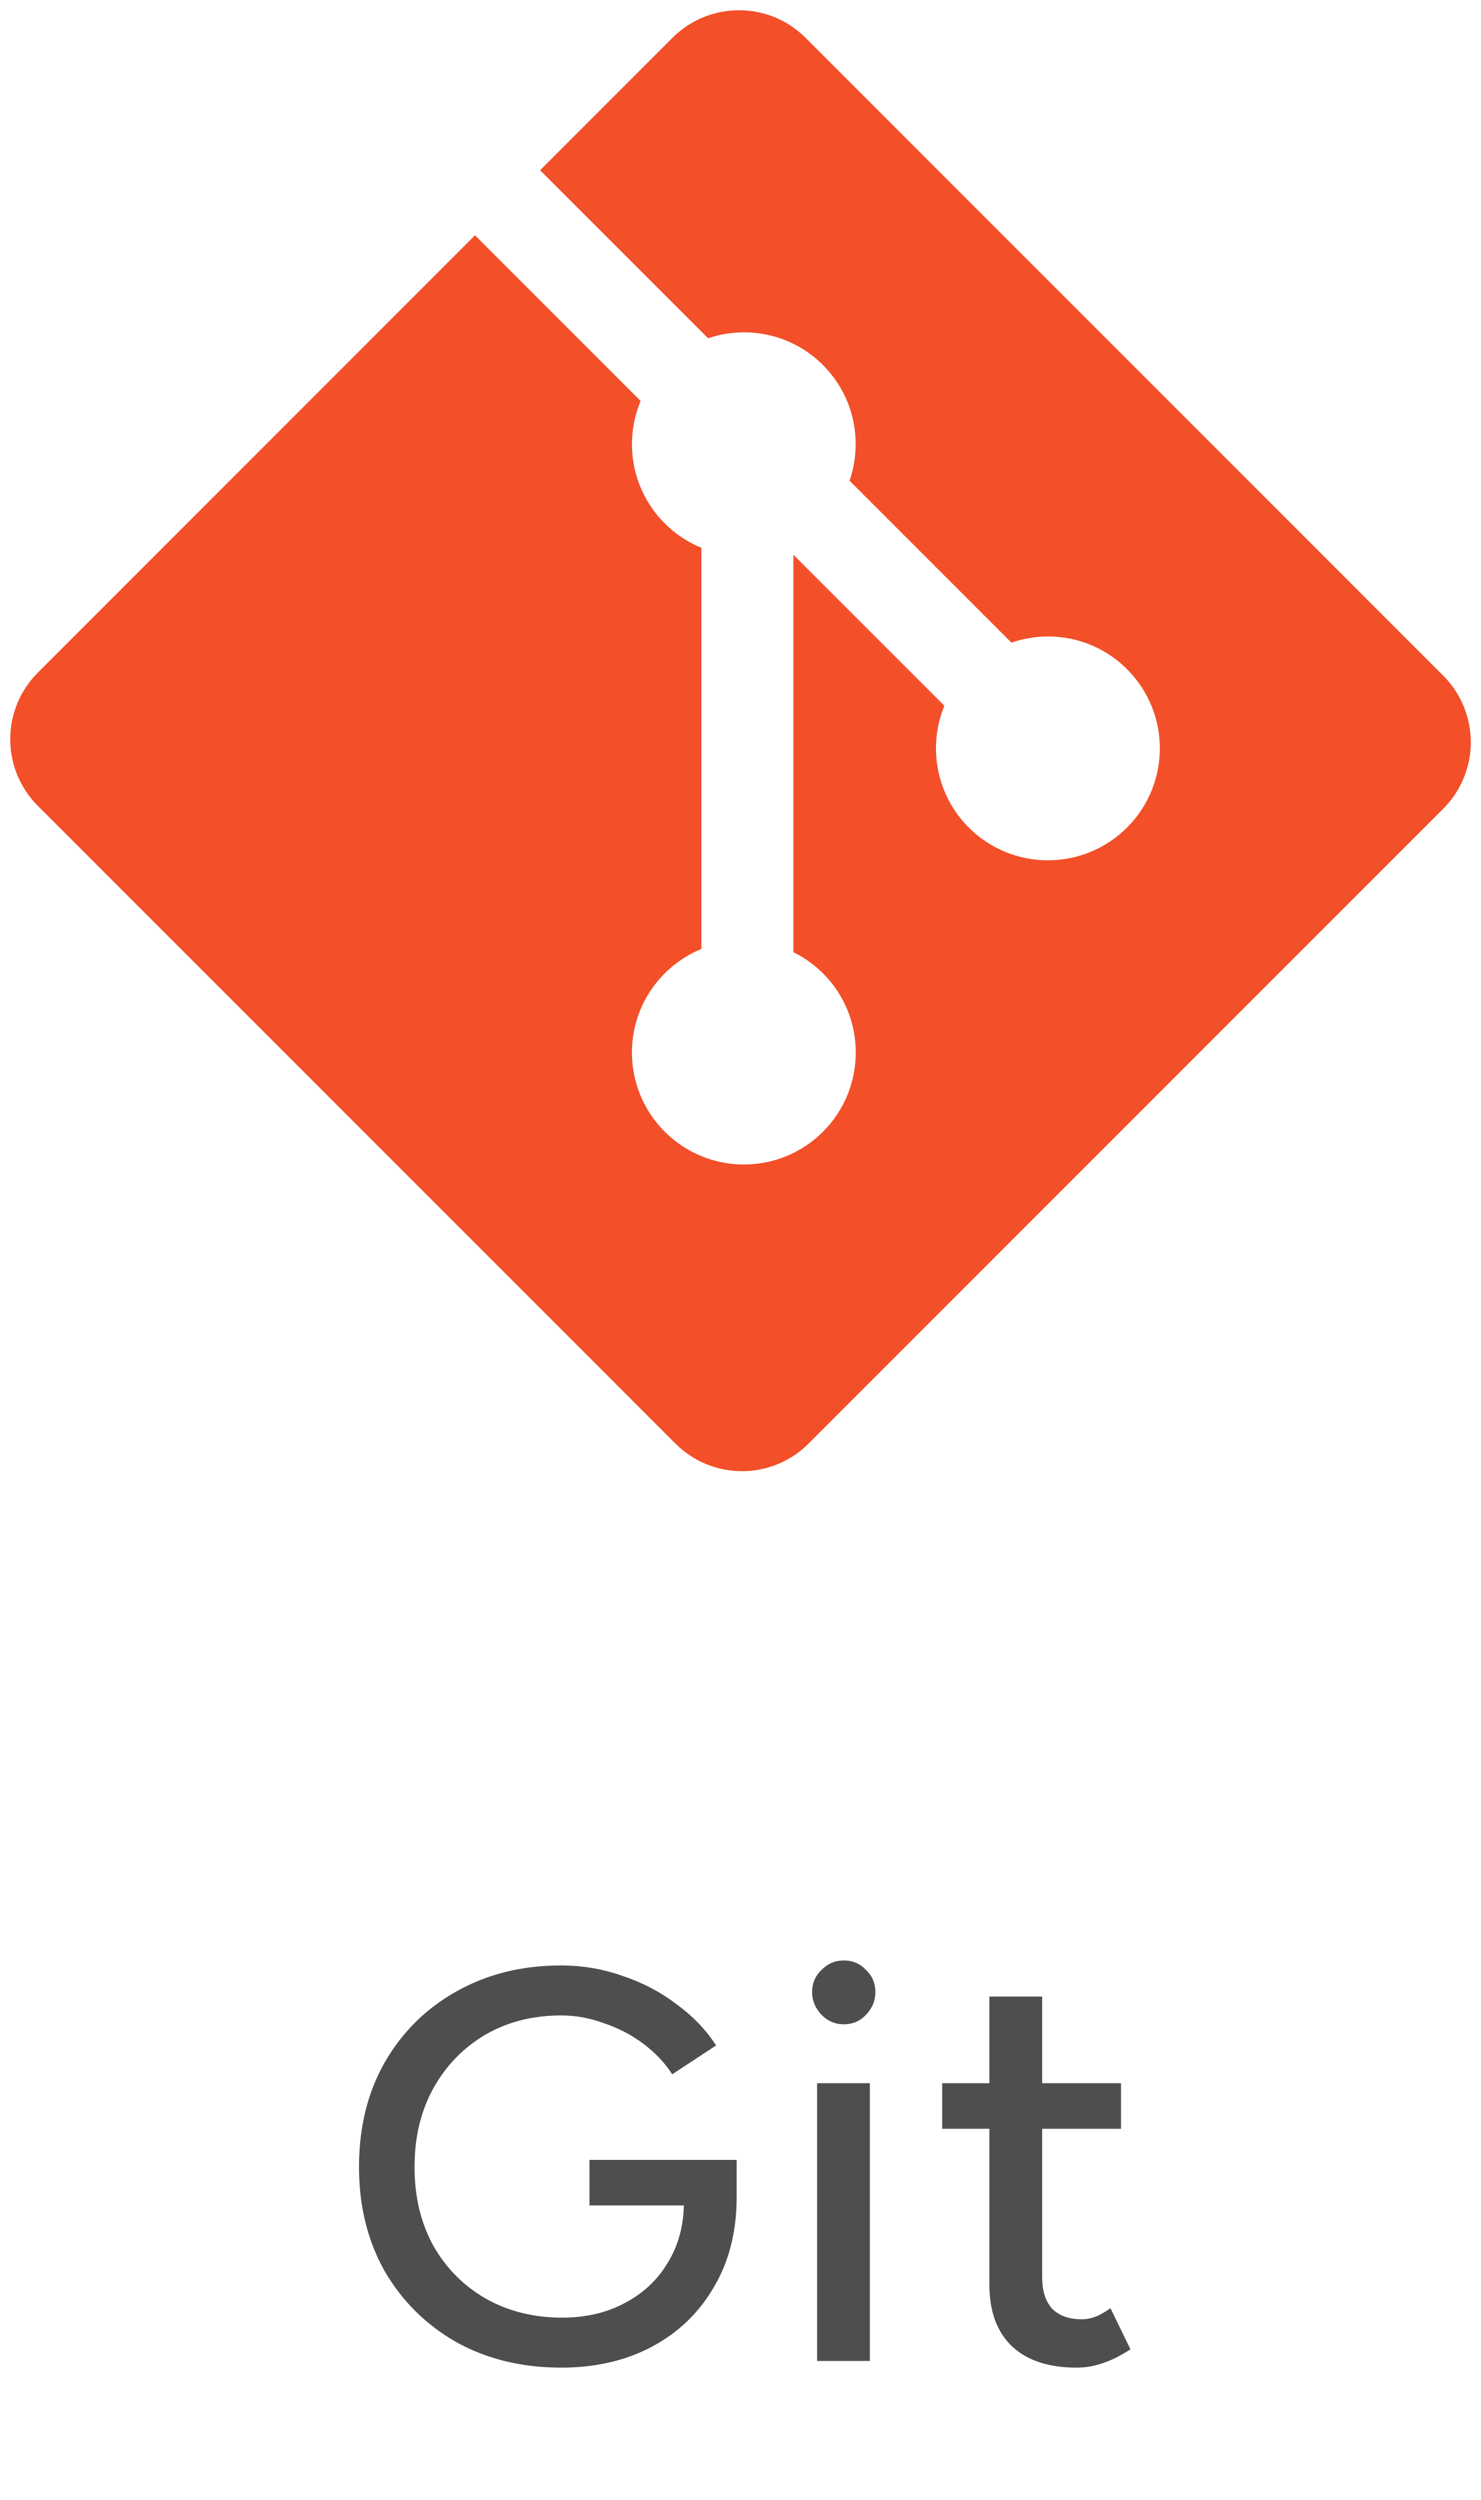
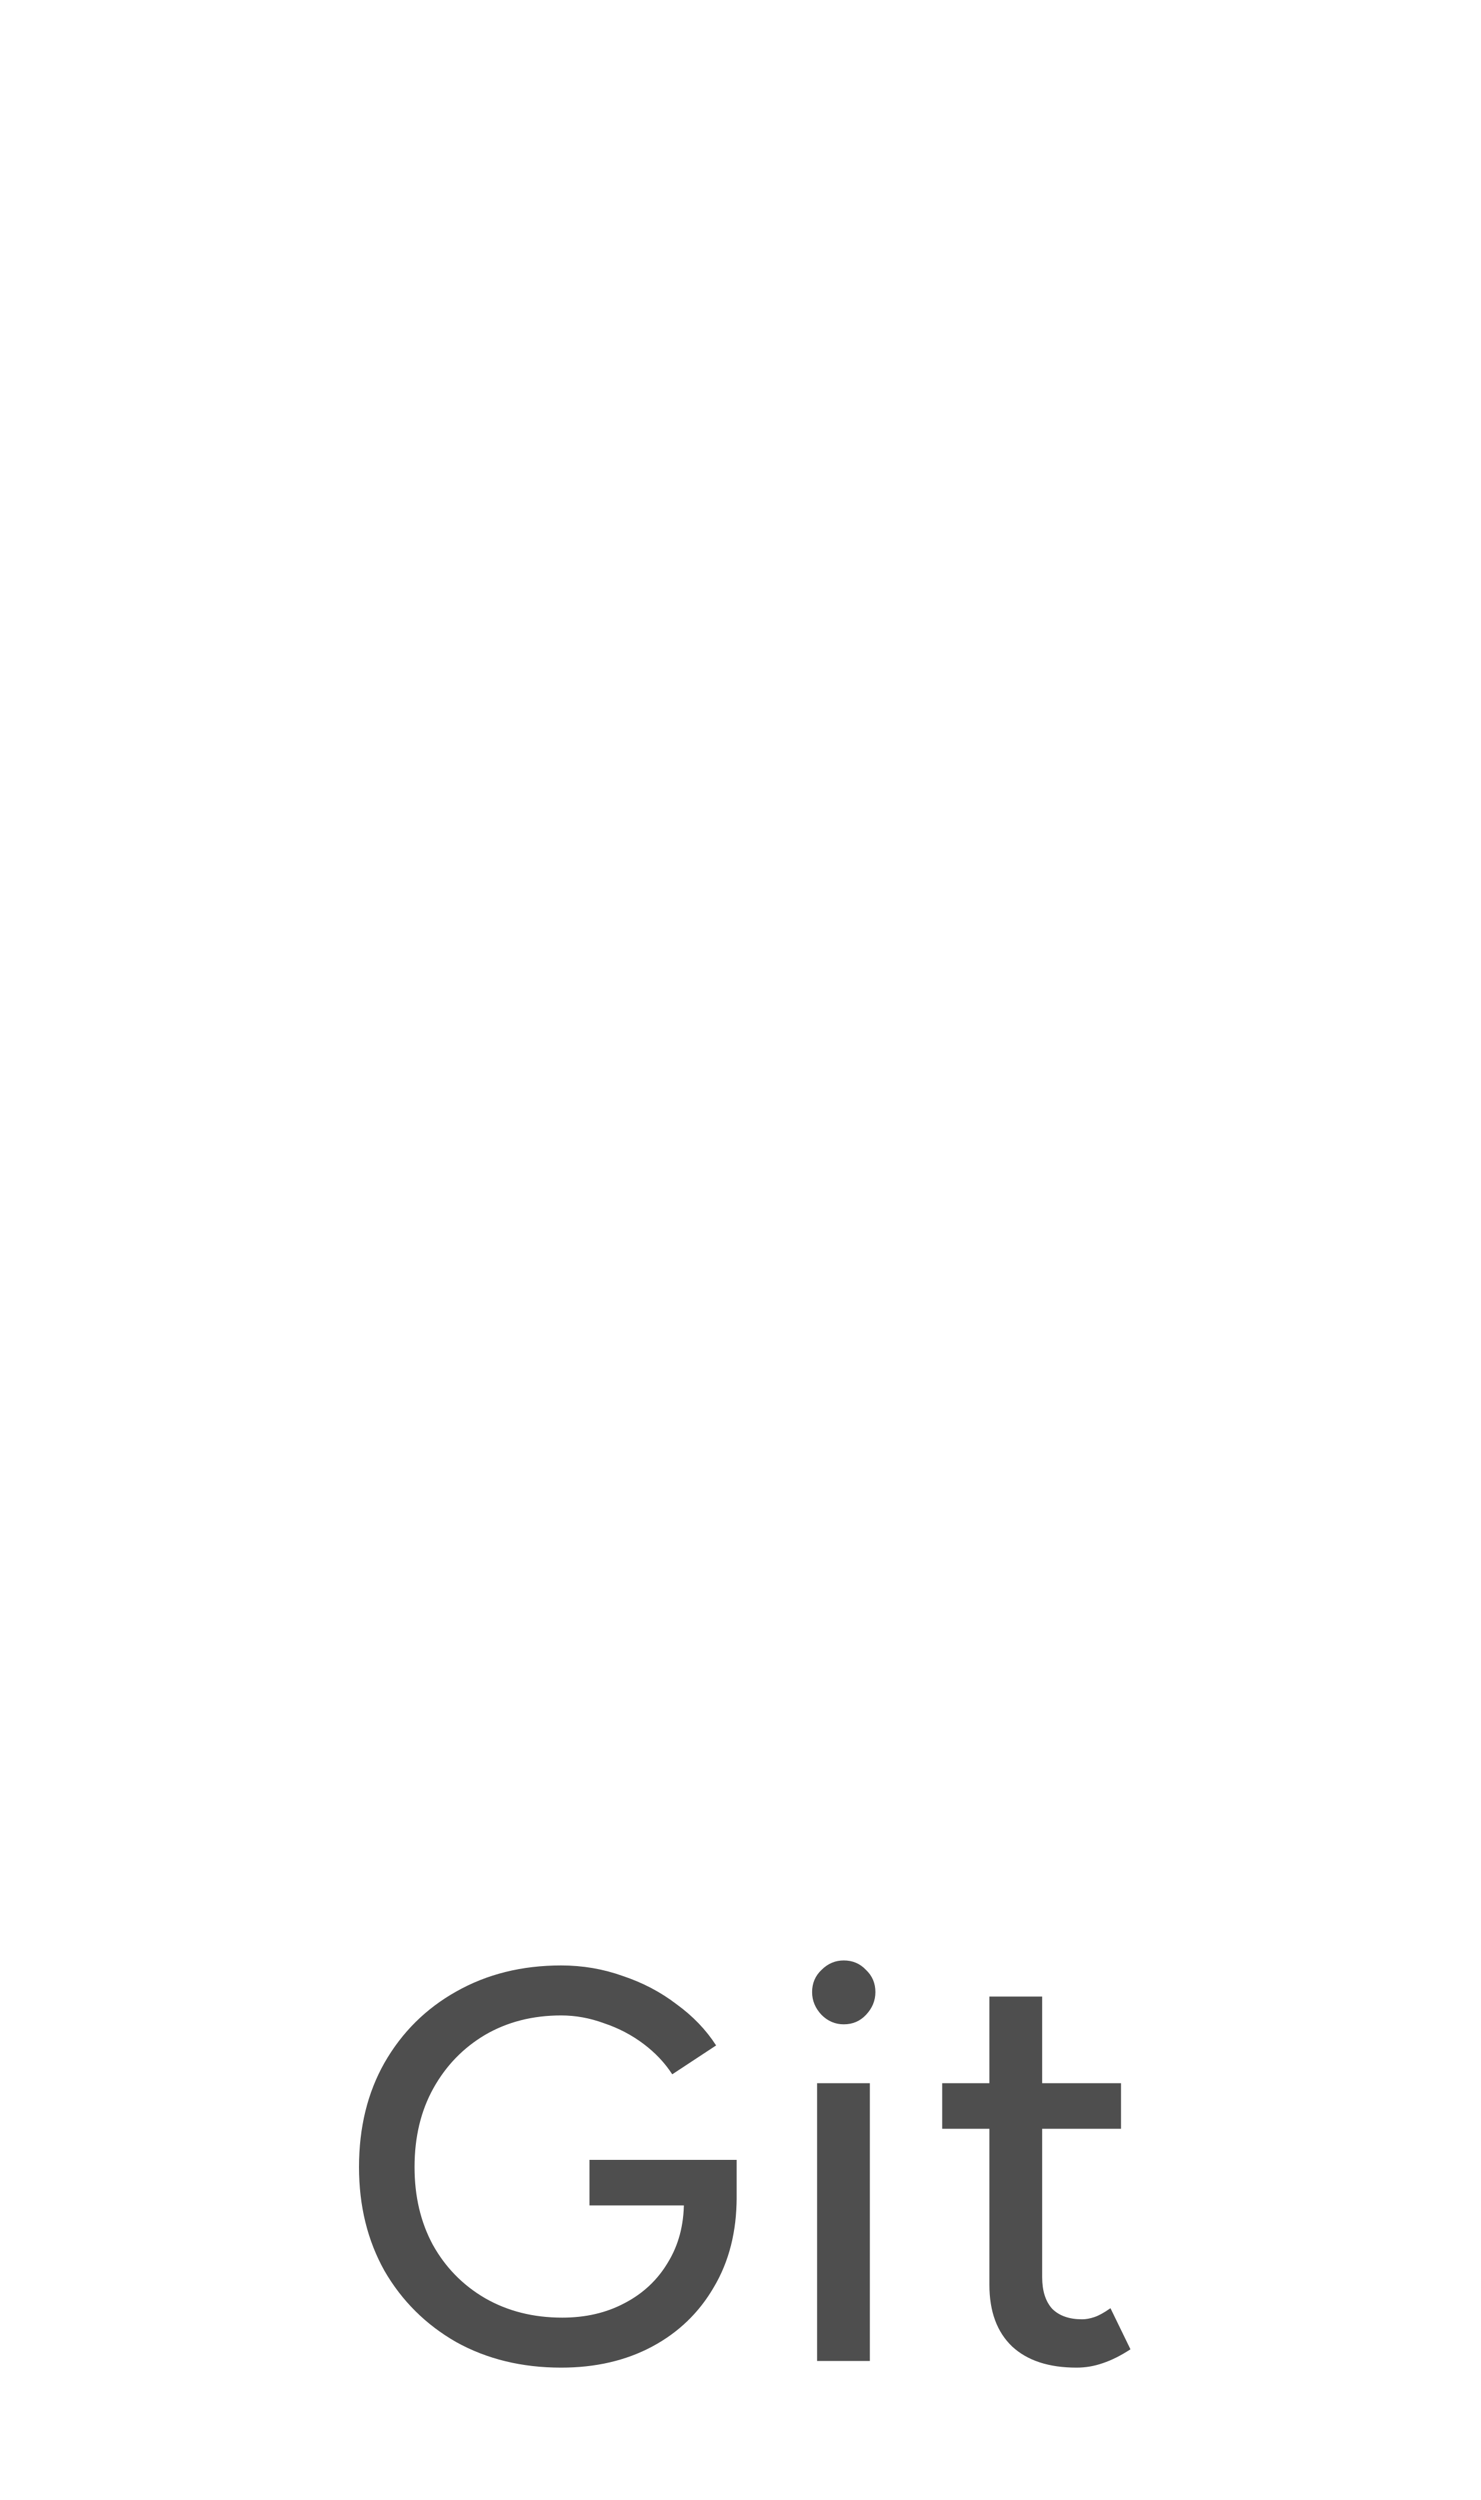
<svg xmlns="http://www.w3.org/2000/svg" width="32" height="54" viewBox="0 0 32 54" fill="none">
  <g clip-path="url(#clip0_2004_555)">
    <g clip-path="url(#clip1_2004_555)">
-       <path d="M31.184 14.595L17.405 0.816C16.612 0.023 15.325 0.023 14.531 0.816L11.67 3.678L15.3 7.307C16.143 7.022 17.11 7.213 17.782 7.886C18.458 8.562 18.648 9.537 18.356 10.384L21.854 13.882C22.7 13.59 23.677 13.779 24.352 14.456C25.297 15.4 25.297 16.931 24.352 17.876C24.128 18.1 23.861 18.279 23.568 18.4C23.274 18.522 22.96 18.584 22.642 18.584C22.325 18.584 22.01 18.522 21.716 18.4C21.423 18.279 21.156 18.1 20.932 17.876C20.594 17.538 20.364 17.108 20.271 16.64C20.177 16.172 20.224 15.687 20.405 15.245L17.143 11.983L17.143 20.569C17.38 20.685 17.596 20.84 17.783 21.026C18.727 21.97 18.727 23.5 17.783 24.446C16.838 25.391 15.307 25.391 14.363 24.446C13.418 23.5 13.418 21.97 14.363 21.026C14.589 20.799 14.859 20.62 15.155 20.498V11.833C14.858 11.712 14.589 11.533 14.363 11.306C13.648 10.591 13.475 9.541 13.842 8.662L10.264 5.083L0.816 14.531C0.435 14.912 0.221 15.429 0.221 15.968C0.221 16.508 0.435 17.024 0.816 17.406L14.595 31.184C15.389 31.978 16.675 31.978 17.47 31.184L31.184 17.47C31.566 17.088 31.78 16.571 31.78 16.032C31.779 15.493 31.565 14.976 31.184 14.595Z" fill="#F34F29" />
-     </g>
+       </g>
    <path opacity="0.8" d="M12.125 51.144C11.277 51.144 10.521 50.96 9.857 50.592C9.201 50.216 8.685 49.704 8.309 49.056C7.941 48.4 7.757 47.652 7.757 46.812C7.757 45.956 7.941 45.204 8.309 44.556C8.685 43.9 9.201 43.388 9.857 43.02C10.521 42.644 11.277 42.456 12.125 42.456C12.589 42.456 13.033 42.532 13.457 42.684C13.889 42.828 14.277 43.032 14.621 43.296C14.973 43.552 15.257 43.848 15.473 44.184L14.525 44.808C14.365 44.56 14.157 44.34 13.901 44.148C13.645 43.956 13.361 43.808 13.049 43.704C12.745 43.592 12.437 43.536 12.125 43.536C11.509 43.536 10.961 43.676 10.481 43.956C10.009 44.236 9.637 44.62 9.365 45.108C9.093 45.596 8.957 46.164 8.957 46.812C8.957 47.444 9.089 48.004 9.353 48.492C9.625 48.98 10.001 49.364 10.481 49.644C10.969 49.924 11.525 50.064 12.149 50.064C12.653 50.064 13.101 49.96 13.493 49.752C13.893 49.544 14.205 49.252 14.429 48.876C14.661 48.5 14.777 48.064 14.777 47.568L15.917 47.46C15.917 48.204 15.753 48.852 15.425 49.404C15.105 49.956 14.661 50.384 14.093 50.688C13.525 50.992 12.869 51.144 12.125 51.144ZM12.737 47.64V46.656H15.917V47.52L15.317 47.64H12.737ZM17.655 51V45H18.795V51H17.655ZM18.231 43.728C18.047 43.728 17.887 43.66 17.751 43.524C17.615 43.38 17.547 43.216 17.547 43.032C17.547 42.84 17.615 42.68 17.751 42.552C17.887 42.416 18.047 42.348 18.231 42.348C18.423 42.348 18.583 42.416 18.711 42.552C18.847 42.68 18.915 42.84 18.915 43.032C18.915 43.216 18.847 43.38 18.711 43.524C18.583 43.66 18.423 43.728 18.231 43.728ZM23.262 51.144C22.662 51.144 22.198 50.992 21.87 50.688C21.542 50.376 21.378 49.932 21.378 49.356V43.128H22.518V49.188C22.518 49.484 22.59 49.712 22.734 49.872C22.886 50.024 23.102 50.1 23.382 50.1C23.462 50.1 23.55 50.084 23.646 50.052C23.742 50.02 23.858 49.956 23.994 49.86L24.426 50.748C24.218 50.884 24.018 50.984 23.826 51.048C23.642 51.112 23.454 51.144 23.262 51.144ZM20.358 45.984V45H24.222V45.984H20.358Z" fill="#222222" />
  </g>
  <defs>
    <clipPath id="clip0_2004_555">
      <rect width="32" height="54" fill="white" />
    </clipPath>
    <clipPath id="clip1_2004_555">
      <rect width="32" height="32" fill="white" />
    </clipPath>
  </defs>
</svg>